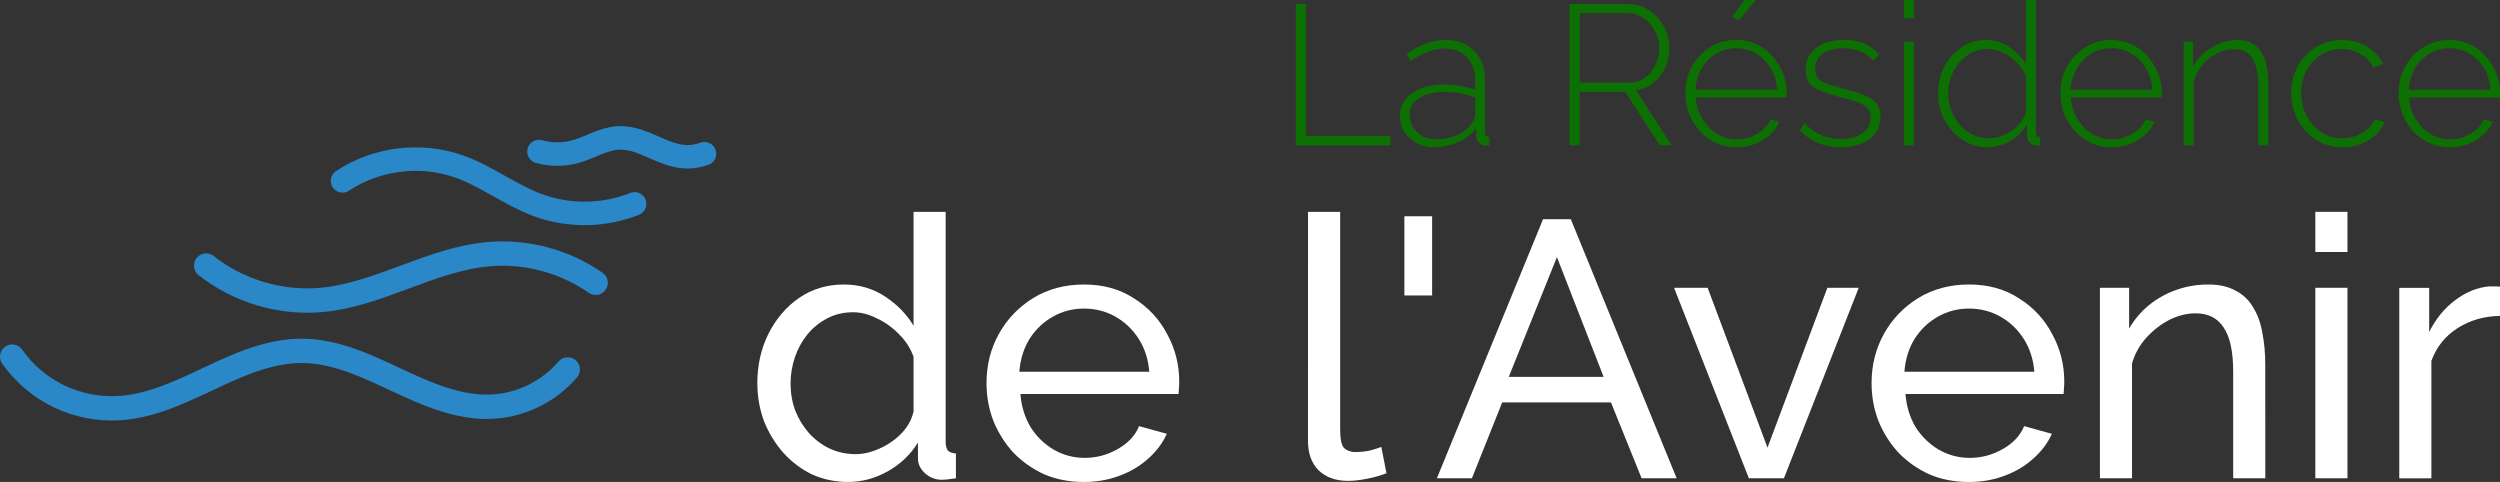
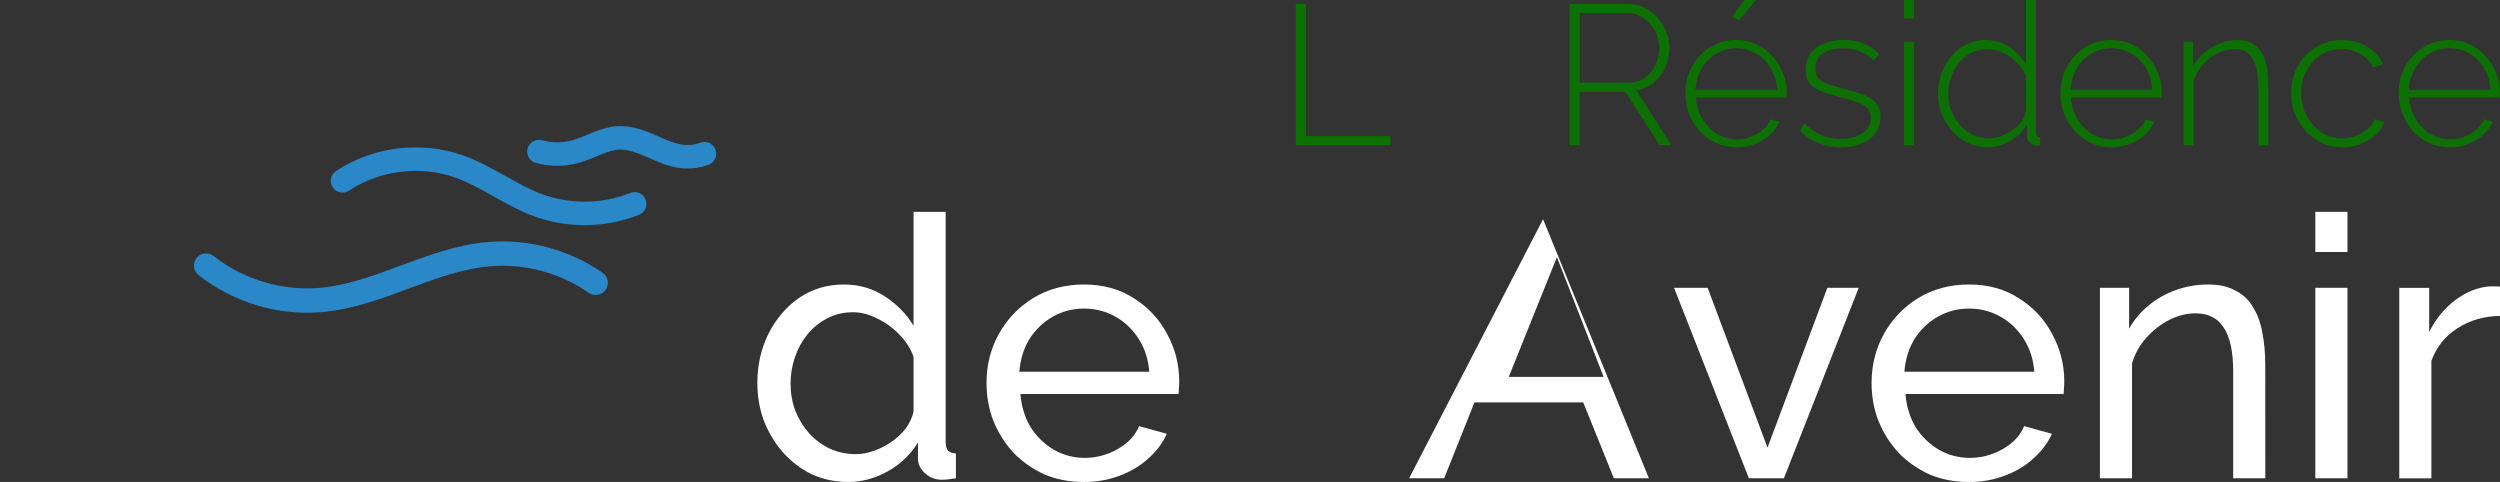
<svg xmlns="http://www.w3.org/2000/svg" xmlns:ns1="http://www.inkscape.org/namespaces/inkscape" xmlns:ns2="http://sodipodi.sourceforge.net/DTD/sodipodi-0.dtd" width="53.164mm" height="10.249mm" viewBox="0 0 53.164 10.249" version="1.1" id="svg5" ns1:version="1.2.1 (9c6d41e410, 2022-07-14)" ns2:docname="logo-white.svg" ns1:export-filename="logo.svg" ns1:export-xdpi="96" ns1:export-ydpi="96">
  <rect x="0" y="0" width="53.164" height="10.249" fill="#333333" stroke="none" />
  <ns2:namedview id="namedview7" pagecolor="#232323" bordercolor="#eeeeee" borderopacity="1" ns1:showpageshadow="0" ns1:pageopacity="0" ns1:pagecheckerboard="0" ns1:deskcolor="#505050" ns1:document-units="mm" showgrid="false" ns1:zoom="4.228078" ns1:cx="127.59935" ns1:cy="38.078768" ns1:window-width="1500" ns1:window-height="931" ns1:window-x="0" ns1:window-y="0" ns1:window-maximized="1" ns1:current-layer="layer1" />
  <defs id="defs2">
    <ns1:path-effect effect="spiro" id="path-effect11804" is_visible="true" lpeversion="1" />
    <ns1:path-effect effect="spiro" id="path-effect1088" is_visible="true" lpeversion="1" />
    <ns1:path-effect effect="spiro" id="path-effect1080" is_visible="true" lpeversion="1" />
    <ns1:path-effect effect="spiro" id="path-effect1076" is_visible="true" lpeversion="1" />
  </defs>
  <g ns1:label="Layer 1" ns1:groupmode="layer" id="layer1" transform="translate(-34.418,-30.257)">
    <g aria-label="La Résidence" id="text236" style="font-size:4.233px;font-family:Inconsolata;-inkscape-font-specification:Inconsolata;fill:#0d7002;stroke-width:0.2;stroke-linecap:round;stroke-linejoin:round">
      <path d="m 61.974,33.347 v -3.006 h 0.216 v 2.811 h 1.795 v 0.195 z" style="font-weight:300;font-family:Raleway;-inkscape-font-specification:'Raleway Light'" id="path367" />
-       <path d="m 64.188,32.712 q 0,-0.199 0.119,-0.343 0.119,-0.148 0.326,-0.229 0.207,-0.085 0.478,-0.085 0.169,0 0.351,0.03 0.182,0.03 0.326,0.08 v -0.207 q 0,-0.305 -0.178,-0.487 -0.174,-0.182 -0.483,-0.182 -0.165,0 -0.343,0.068 -0.178,0.068 -0.364,0.195 l -0.089,-0.152 q 0.216,-0.144 0.415,-0.216 0.203,-0.076 0.402,-0.076 0.394,0 0.622,0.233 0.229,0.233 0.229,0.635 v 1.092 q 0,0.051 0.021,0.076 0.025,0.025 0.072,0.03 v 0.174 q -0.038,0.004 -0.064,0.004 -0.025,0 -0.042,0 -0.08,-0.013 -0.127,-0.068 -0.042,-0.055 -0.047,-0.123 v -0.174 q -0.152,0.191 -0.394,0.296 -0.237,0.106 -0.5,0.106 -0.207,0 -0.377,-0.089 -0.165,-0.089 -0.262,-0.241 -0.093,-0.157 -0.093,-0.347 z m 1.516,0.182 q 0.042,-0.055 0.064,-0.106 0.021,-0.051 0.021,-0.093 v -0.364 q -0.152,-0.059 -0.317,-0.089 -0.165,-0.03 -0.339,-0.03 -0.33,0 -0.538,0.131 -0.203,0.131 -0.203,0.356 0,0.14 0.072,0.258 0.072,0.119 0.199,0.19 0.131,0.072 0.301,0.072 0.237,0 0.436,-0.089 0.203,-0.093 0.305,-0.237 z" style="font-weight:300;font-family:Raleway;-inkscape-font-specification:'Raleway Light'" id="path369" />
      <path d="m 67.795,33.347 v -3.006 h 1.249 q 0.195,0 0.351,0.08 0.161,0.08 0.275,0.216 0.119,0.131 0.182,0.296 0.068,0.165 0.068,0.339 0,0.224 -0.089,0.419 -0.089,0.195 -0.25,0.326 -0.157,0.131 -0.368,0.161 l 0.749,1.168 h -0.25 l -0.728,-1.135 h -0.974 v 1.135 z m 0.216,-1.333 h 1.054 q 0.195,0 0.339,-0.106 0.144,-0.106 0.22,-0.275 0.08,-0.169 0.08,-0.36 0,-0.195 -0.093,-0.36 -0.089,-0.169 -0.241,-0.271 -0.148,-0.106 -0.334,-0.106 h -1.024 z" style="font-weight:300;font-family:Raleway;-inkscape-font-specification:'Raleway Light'" id="path371" />
      <path d="m 71.347,33.389 q -0.233,0 -0.432,-0.089 -0.199,-0.093 -0.347,-0.25 -0.144,-0.161 -0.229,-0.368 -0.08,-0.212 -0.08,-0.445 0,-0.313 0.14,-0.567 0.14,-0.254 0.385,-0.406 0.246,-0.157 0.55,-0.157 0.313,0 0.555,0.157 0.241,0.157 0.381,0.415 0.144,0.254 0.144,0.559 0,0.025 0,0.051 0,0.025 -0.004,0.042 h -1.93 q 0.017,0.25 0.14,0.453 0.123,0.203 0.313,0.322 0.195,0.114 0.423,0.114 0.229,0 0.432,-0.119 0.203,-0.119 0.284,-0.305 l 0.186,0.051 q -0.064,0.157 -0.203,0.279 -0.135,0.123 -0.322,0.195 -0.182,0.068 -0.385,0.068 z m -0.876,-1.223 h 1.74 q -0.017,-0.258 -0.135,-0.457 -0.119,-0.199 -0.313,-0.313 -0.19,-0.114 -0.423,-0.114 -0.233,0 -0.423,0.114 -0.19,0.114 -0.309,0.313 -0.119,0.199 -0.135,0.457 z m 0.931,-1.482 -0.148,-0.068 0.258,-0.36 h 0.246 z" style="font-weight:300;font-family:Raleway;-inkscape-font-specification:'Raleway Light'" id="path373" />
      <path d="m 73.574,33.389 q -0.262,0 -0.487,-0.089 -0.224,-0.089 -0.394,-0.271 l 0.097,-0.148 q 0.182,0.174 0.368,0.254 0.186,0.076 0.406,0.076 0.284,0 0.457,-0.119 0.178,-0.119 0.178,-0.33 0,-0.144 -0.085,-0.22 -0.08,-0.08 -0.237,-0.127 -0.152,-0.051 -0.373,-0.106 -0.224,-0.059 -0.381,-0.123 -0.152,-0.064 -0.229,-0.165 -0.076,-0.102 -0.076,-0.275 0,-0.216 0.106,-0.356 0.11,-0.144 0.292,-0.212 0.186,-0.072 0.411,-0.072 0.258,0 0.449,0.085 0.195,0.085 0.296,0.224 l -0.114,0.135 q -0.106,-0.135 -0.275,-0.199 -0.169,-0.068 -0.373,-0.068 -0.152,0 -0.288,0.042 -0.135,0.042 -0.22,0.14 -0.08,0.093 -0.08,0.254 0,0.127 0.059,0.199 0.064,0.072 0.186,0.119 0.123,0.042 0.305,0.093 0.258,0.064 0.444,0.131 0.186,0.068 0.288,0.178 0.102,0.106 0.102,0.301 0,0.301 -0.229,0.474 -0.229,0.174 -0.605,0.174 z" style="font-weight:300;font-family:Raleway;-inkscape-font-specification:'Raleway Light'" id="path375" />
      <path d="m 74.907,33.347 v -2.201 h 0.212 v 2.201 z m 0,-2.701 v -0.389 h 0.212 v 0.389 z" style="font-weight:300;font-family:Raleway;-inkscape-font-specification:'Raleway Light'" id="path377" />
      <path d="m 75.631,32.251 q 0,-0.309 0.131,-0.567 0.131,-0.258 0.36,-0.415 0.229,-0.161 0.521,-0.161 0.288,0 0.508,0.152 0.224,0.152 0.351,0.364 v -1.367 h 0.212 v 2.811 q 0,0.051 0.021,0.076 0.025,0.025 0.068,0.03 v 0.174 q -0.068,0.009 -0.102,0.004 -0.076,-0.013 -0.127,-0.072 -0.051,-0.059 -0.051,-0.127 v -0.246 q -0.135,0.22 -0.364,0.351 -0.229,0.131 -0.47,0.131 -0.229,0 -0.423,-0.093 -0.195,-0.097 -0.339,-0.258 -0.14,-0.161 -0.22,-0.364 -0.076,-0.203 -0.076,-0.423 z m 1.871,0.356 v -0.724 q -0.059,-0.161 -0.191,-0.292 -0.131,-0.135 -0.296,-0.212 -0.165,-0.08 -0.326,-0.08 -0.191,0 -0.347,0.08 -0.152,0.08 -0.267,0.216 -0.11,0.135 -0.169,0.309 -0.059,0.169 -0.059,0.351 0,0.186 0.068,0.36 0.068,0.169 0.186,0.305 0.123,0.131 0.279,0.207 0.161,0.072 0.347,0.072 0.114,0 0.241,-0.047 0.131,-0.047 0.246,-0.127 0.119,-0.085 0.195,-0.191 0.08,-0.11 0.093,-0.229 z" style="font-weight:300;font-family:Raleway;-inkscape-font-specification:'Raleway Light'" id="path379" />
      <path d="m 79.323,33.389 q -0.233,0 -0.432,-0.089 -0.199,-0.093 -0.347,-0.25 -0.144,-0.161 -0.229,-0.368 -0.08,-0.212 -0.08,-0.445 0,-0.313 0.14,-0.567 0.14,-0.254 0.385,-0.406 0.246,-0.157 0.55,-0.157 0.313,0 0.555,0.157 0.241,0.157 0.381,0.415 0.144,0.254 0.144,0.559 0,0.025 0,0.051 0,0.025 -0.004,0.042 H 78.455 q 0.017,0.25 0.14,0.453 0.123,0.203 0.313,0.322 0.195,0.114 0.423,0.114 0.229,0 0.432,-0.119 0.203,-0.119 0.284,-0.305 l 0.186,0.051 q -0.064,0.157 -0.203,0.279 -0.135,0.123 -0.322,0.195 -0.182,0.068 -0.385,0.068 z m -0.876,-1.223 h 1.74 q -0.017,-0.258 -0.135,-0.457 -0.119,-0.199 -0.313,-0.313 -0.191,-0.114 -0.423,-0.114 -0.233,0 -0.423,0.114 -0.191,0.114 -0.309,0.313 -0.119,0.199 -0.135,0.457 z" style="font-weight:300;font-family:Raleway;-inkscape-font-specification:'Raleway Light'" id="path381" />
      <path d="m 82.654,33.347 h -0.212 v -1.228 q 0,-0.423 -0.123,-0.618 -0.119,-0.199 -0.381,-0.199 -0.186,0 -0.368,0.089 -0.178,0.089 -0.313,0.246 -0.131,0.152 -0.19,0.347 v 1.363 h -0.212 v -2.201 h 0.199 v 0.525 q 0.089,-0.169 0.237,-0.292 0.148,-0.127 0.33,-0.199 0.182,-0.072 0.377,-0.072 0.182,0 0.305,0.068 0.127,0.064 0.203,0.186 0.08,0.123 0.114,0.305 0.034,0.182 0.034,0.415 z" style="font-weight:300;font-family:Raleway;-inkscape-font-specification:'Raleway Light'" id="path383" />
      <path d="m 84.229,33.389 q -0.229,0 -0.428,-0.089 -0.199,-0.093 -0.347,-0.25 -0.148,-0.161 -0.233,-0.368 -0.08,-0.207 -0.08,-0.445 0,-0.317 0.14,-0.571 0.14,-0.254 0.385,-0.406 0.246,-0.152 0.559,-0.152 0.301,0 0.529,0.14 0.229,0.135 0.343,0.373 l -0.207,0.068 q -0.097,-0.182 -0.279,-0.284 -0.178,-0.106 -0.394,-0.106 -0.241,0 -0.436,0.123 -0.195,0.123 -0.313,0.339 -0.114,0.212 -0.114,0.478 0,0.262 0.119,0.483 0.119,0.22 0.313,0.351 0.199,0.127 0.436,0.127 0.152,0 0.296,-0.055 0.148,-0.059 0.254,-0.152 0.11,-0.093 0.144,-0.199 l 0.207,0.059 q -0.055,0.157 -0.191,0.279 -0.135,0.119 -0.317,0.191 -0.178,0.068 -0.385,0.068 z" style="font-weight:300;font-family:Raleway;-inkscape-font-specification:'Raleway Light'" id="path385" />
      <path d="m 86.515,33.389 q -0.233,0 -0.432,-0.089 -0.199,-0.093 -0.347,-0.25 -0.144,-0.161 -0.229,-0.368 -0.08,-0.212 -0.08,-0.445 0,-0.313 0.14,-0.567 0.14,-0.254 0.385,-0.406 0.246,-0.157 0.55,-0.157 0.313,0 0.555,0.157 0.241,0.157 0.381,0.415 0.144,0.254 0.144,0.559 0,0.025 0,0.051 0,0.025 -0.004,0.042 h -1.93 q 0.017,0.25 0.14,0.453 0.123,0.203 0.313,0.322 0.195,0.114 0.423,0.114 0.229,0 0.432,-0.119 0.203,-0.119 0.284,-0.305 l 0.186,0.051 q -0.064,0.157 -0.203,0.279 -0.135,0.123 -0.322,0.195 -0.182,0.068 -0.385,0.068 z m -0.876,-1.223 h 1.74 q -0.017,-0.258 -0.135,-0.457 -0.119,-0.199 -0.313,-0.313 -0.191,-0.114 -0.423,-0.114 -0.233,0 -0.423,0.114 -0.191,0.114 -0.309,0.313 -0.119,0.199 -0.135,0.457 z" style="font-weight:300;font-family:Raleway;-inkscape-font-specification:'Raleway Light'" id="path387" />
    </g>
    <g aria-label="de l'Avenir" id="text290" style="font-size:7.761px;font-family:Raleway;-inkscape-font-specification:Raleway;fill:#ffffff;stroke-width:0.2;stroke-linecap:round;stroke-linejoin:round">
      <path d="m 50.523,38.41 q 0,-0.574 0.233,-1.048 0.241,-0.481 0.652,-0.768 0.419,-0.287 0.955,-0.287 0.489,0 0.877,0.256 0.388,0.256 0.605,0.621 v -2.421 h 0.683 v 4.889 q 0,0.124 0.047,0.186 0.054,0.054 0.171,0.062 v 0.528 q -0.194,0.031 -0.303,0.031 -0.202,0 -0.357,-0.14 -0.147,-0.14 -0.147,-0.31 v -0.341 q -0.241,0.388 -0.644,0.613 -0.404,0.225 -0.838,0.225 -0.419,0 -0.776,-0.163 -0.349,-0.171 -0.613,-0.466 -0.256,-0.295 -0.404,-0.667 -0.14,-0.38 -0.14,-0.799 z m 3.322,0.598 V 37.844 Q 53.751,37.58 53.542,37.37 q -0.21,-0.217 -0.473,-0.341 -0.256,-0.132 -0.512,-0.132 -0.303,0 -0.551,0.132 -0.241,0.124 -0.419,0.341 -0.171,0.21 -0.264,0.481 -0.093,0.272 -0.093,0.567 0,0.303 0.101,0.574 0.109,0.272 0.295,0.481 0.194,0.21 0.442,0.326 0.256,0.116 0.551,0.116 0.186,0 0.38,-0.07 0.202,-0.07 0.38,-0.194 0.179,-0.124 0.303,-0.287 0.124,-0.171 0.163,-0.357 z" style="font-weight:500;-inkscape-font-specification:'Raleway Medium'" id="path346" />
      <path d="m 57.461,40.506 q -0.458,0 -0.838,-0.163 -0.373,-0.171 -0.652,-0.458 -0.272,-0.295 -0.427,-0.675 -0.147,-0.38 -0.147,-0.807 0,-0.574 0.264,-1.048 0.264,-0.473 0.73,-0.761 0.473,-0.287 1.079,-0.287 0.613,0 1.063,0.295 0.458,0.287 0.706,0.761 0.256,0.466 0.256,1.009 0,0.078 -0.008,0.155 0,0.07 -0.008,0.109 h -3.361 q 0.031,0.396 0.217,0.706 0.194,0.303 0.497,0.481 0.303,0.171 0.652,0.171 0.373,0 0.699,-0.186 0.334,-0.186 0.458,-0.489 l 0.59,0.163 q -0.132,0.295 -0.396,0.528 -0.256,0.233 -0.613,0.365 -0.349,0.132 -0.761,0.132 z m -1.366,-2.344 h 2.763 q -0.031,-0.396 -0.225,-0.699 -0.194,-0.303 -0.497,-0.473 -0.303,-0.171 -0.667,-0.171 -0.357,0 -0.66,0.171 -0.303,0.171 -0.497,0.473 -0.186,0.303 -0.217,0.699 z" style="font-weight:500;-inkscape-font-specification:'Raleway Medium'" id="path348" />
-       <path d="m 62.234,34.763 h 0.683 v 4.618 q 0,0.334 0.093,0.411 0.093,0.078 0.225,0.078 0.163,0 0.31,-0.031 0.147,-0.039 0.248,-0.078 l 0.109,0.559 q -0.171,0.07 -0.404,0.116 -0.233,0.047 -0.411,0.047 -0.396,0 -0.629,-0.225 -0.225,-0.225 -0.225,-0.629 z" style="font-weight:500;-inkscape-font-specification:'Raleway Medium'" id="path350" />
-       <path d="m 64.283,36.54 v -1.684 h 0.59 v 1.684 z" style="font-weight:500;-inkscape-font-specification:'Raleway Medium'" id="path352" />
-       <path d="m 67.232,34.918 h 0.59 l 2.251,5.51 h -0.745 l -0.652,-1.614 h -2.313 l -0.644,1.614 h -0.745 z m 1.288,3.353 -0.993,-2.546 -1.024,2.546 z" style="font-weight:500;-inkscape-font-specification:'Raleway Medium'" id="path354" />
+       <path d="m 67.232,34.918 l 2.251,5.51 h -0.745 l -0.652,-1.614 h -2.313 l -0.644,1.614 h -0.745 z m 1.288,3.353 -0.993,-2.546 -1.024,2.546 z" style="font-weight:500;-inkscape-font-specification:'Raleway Medium'" id="path354" />
      <path d="M 71.609,40.428 70.018,36.377 h 0.714 l 1.273,3.399 1.273,-3.399 h 0.667 l -1.591,4.051 z" style="font-weight:500;-inkscape-font-specification:'Raleway Medium'" id="path356" />
      <path d="m 76.282,40.506 q -0.458,0 -0.838,-0.163 -0.373,-0.171 -0.652,-0.458 -0.272,-0.295 -0.427,-0.675 -0.147,-0.38 -0.147,-0.807 0,-0.574 0.264,-1.048 0.264,-0.473 0.73,-0.761 0.473,-0.287 1.079,-0.287 0.613,0 1.063,0.295 0.458,0.287 0.706,0.761 0.256,0.466 0.256,1.009 0,0.078 -0.008,0.155 0,0.07 -0.008,0.109 h -3.361 q 0.031,0.396 0.217,0.706 0.194,0.303 0.497,0.481 0.303,0.171 0.652,0.171 0.373,0 0.699,-0.186 0.334,-0.186 0.458,-0.489 l 0.59,0.163 q -0.132,0.295 -0.396,0.528 -0.256,0.233 -0.613,0.365 -0.349,0.132 -0.761,0.132 z m -1.366,-2.344 h 2.763 q -0.031,-0.396 -0.225,-0.699 -0.194,-0.303 -0.497,-0.473 -0.303,-0.171 -0.667,-0.171 -0.357,0 -0.66,0.171 -0.303,0.171 -0.497,0.473 -0.186,0.303 -0.217,0.699 z" style="font-weight:500;-inkscape-font-specification:'Raleway Medium'" id="path358" />
      <path d="m 82.591,40.428 h -0.683 v -2.266 q 0,-0.644 -0.202,-0.939 -0.194,-0.303 -0.598,-0.303 -0.279,0 -0.559,0.14 -0.272,0.14 -0.489,0.38 -0.21,0.233 -0.303,0.543 v 2.445 h -0.683 v -4.051 h 0.621 v 0.869 q 0.163,-0.287 0.419,-0.497 0.256,-0.21 0.582,-0.326 0.326,-0.116 0.683,-0.116 0.349,0 0.582,0.132 0.241,0.124 0.373,0.357 0.14,0.225 0.194,0.536 0.062,0.31 0.062,0.675 z" style="font-weight:500;-inkscape-font-specification:'Raleway Medium'" id="path360" />
      <path d="m 83.655,40.428 v -4.051 h 0.683 v 4.051 z m 0,-4.812 v -0.854 h 0.683 v 0.854 z" style="font-weight:500;-inkscape-font-specification:'Raleway Medium'" id="path362" />
      <path d="m 87.582,36.975 q -0.512,0.008 -0.908,0.264 -0.388,0.248 -0.551,0.691 v 2.499 h -0.683 v -4.051 h 0.636 v 0.939 q 0.21,-0.419 0.551,-0.675 0.349,-0.264 0.73,-0.295 0.078,0 0.132,0 0.054,0 0.093,0.008 z" style="font-weight:500;-inkscape-font-specification:'Raleway Medium'" id="path364" />
    </g>
-     <path style="fill:none;stroke:#2a87c8;stroke-width:0.518;stroke-linecap:round;stroke-linejoin:round;stroke-dasharray:none;stroke-opacity:1" d="m 34.677,37.841 c 0.253,0.36 0.599,0.654 0.996,0.844 0.396,0.191 0.842,0.278 1.281,0.251 0.684,-0.042 1.319,-0.35 1.939,-0.643 0.62,-0.292 1.27,-0.58 1.955,-0.575 0.706,0.005 1.368,0.32 2.007,0.62 0.639,0.3 1.313,0.598 2.019,0.567 0.617,-0.027 1.217,-0.321 1.617,-0.791" id="path1074" ns1:path-effect="#path-effect1076" ns1:original-d="m 34.677138,37.841158 c 0.759242,0.365008 1.518199,0.730279 2.276871,1.095813 0.758674,0.365531 2.596141,-0.811977 3.893784,-1.21757 1.297643,-0.405593 2.684135,0.791159 4.025774,1.187133 1.341636,0.395971 1.078225,-0.527879 1.616907,-0.791422" />
    <path style="fill:none;stroke:#2a87c8;stroke-width:0.518;stroke-linecap:round;stroke-linejoin:round;stroke-dasharray:none;stroke-opacity:1" d="m 38.802,35.905 c 0.683,0.54 1.575,0.807 2.442,0.731 0.615,-0.054 1.203,-0.272 1.782,-0.487 0.579,-0.215 1.167,-0.433 1.782,-0.487 0.799,-0.07 1.62,0.149 2.277,0.609" id="path1078" ns1:path-effect="#path-effect1080" ns1:original-d="m 38.801906,35.904529 c 0.814239,0.243777 1.628193,0.487292 2.441865,0.73054 0.813668,0.243251 2.37615,-0.649106 3.563798,-0.974053 1.187649,-0.32495 1.518202,0.406119 2.276874,0.608785" />
    <path style="fill:none;stroke:#2a87c8;stroke-width:0.5;stroke-linecap:round;stroke-linejoin:round;stroke-dasharray:none;stroke-opacity:1" d="m 41.702,34.103 c 0.719,-0.478 1.665,-0.595 2.479,-0.306 0.59,0.209 1.095,0.611 1.683,0.826 0.657,0.24 1.401,0.229 2.05,-0.031" id="path1086" ns1:path-effect="#path-effect1088" ns1:original-d="m 41.701634,34.102665 c 0.826563,-0.101749 1.652865,-0.203761 2.478899,-0.306036 0.826035,-0.102277 1.1224,0.55113 1.683203,0.826299 0.560805,0.275167 1.367229,-0.02014 2.050446,-0.0306" />
    <path style="fill:none;fill-opacity:1;stroke:#2a87c8;stroke-width:0.5;stroke-linecap:round;stroke-linejoin:round;stroke-dasharray:none;stroke-opacity:1" d="m 45.879,33.48 c 0.254,0.071 0.527,0.071 0.78,0 0.155,-0.043 0.302,-0.112 0.452,-0.172 0.15,-0.06 0.305,-0.112 0.466,-0.119 0.24,-0.01 0.473,0.08 0.694,0.177 0.221,0.096 0.444,0.201 0.684,0.221 0.15,0.013 0.303,-0.008 0.444,-0.061" id="path11802" ns1:path-effect="#path-effect11804" ns1:original-d="m 45.879478,33.479673 c 0.260395,2.65e-4 0.520526,2.65e-4 0.780394,0 0.259866,-2.64e-4 0.612339,-0.193558 0.91811,-0.290734 0.305773,-0.09718 0.918376,0.265496 1.377166,0.397848 0.458791,0.13235 0.296101,-0.04054 0.443754,-0.06121" />
  </g>
</svg>